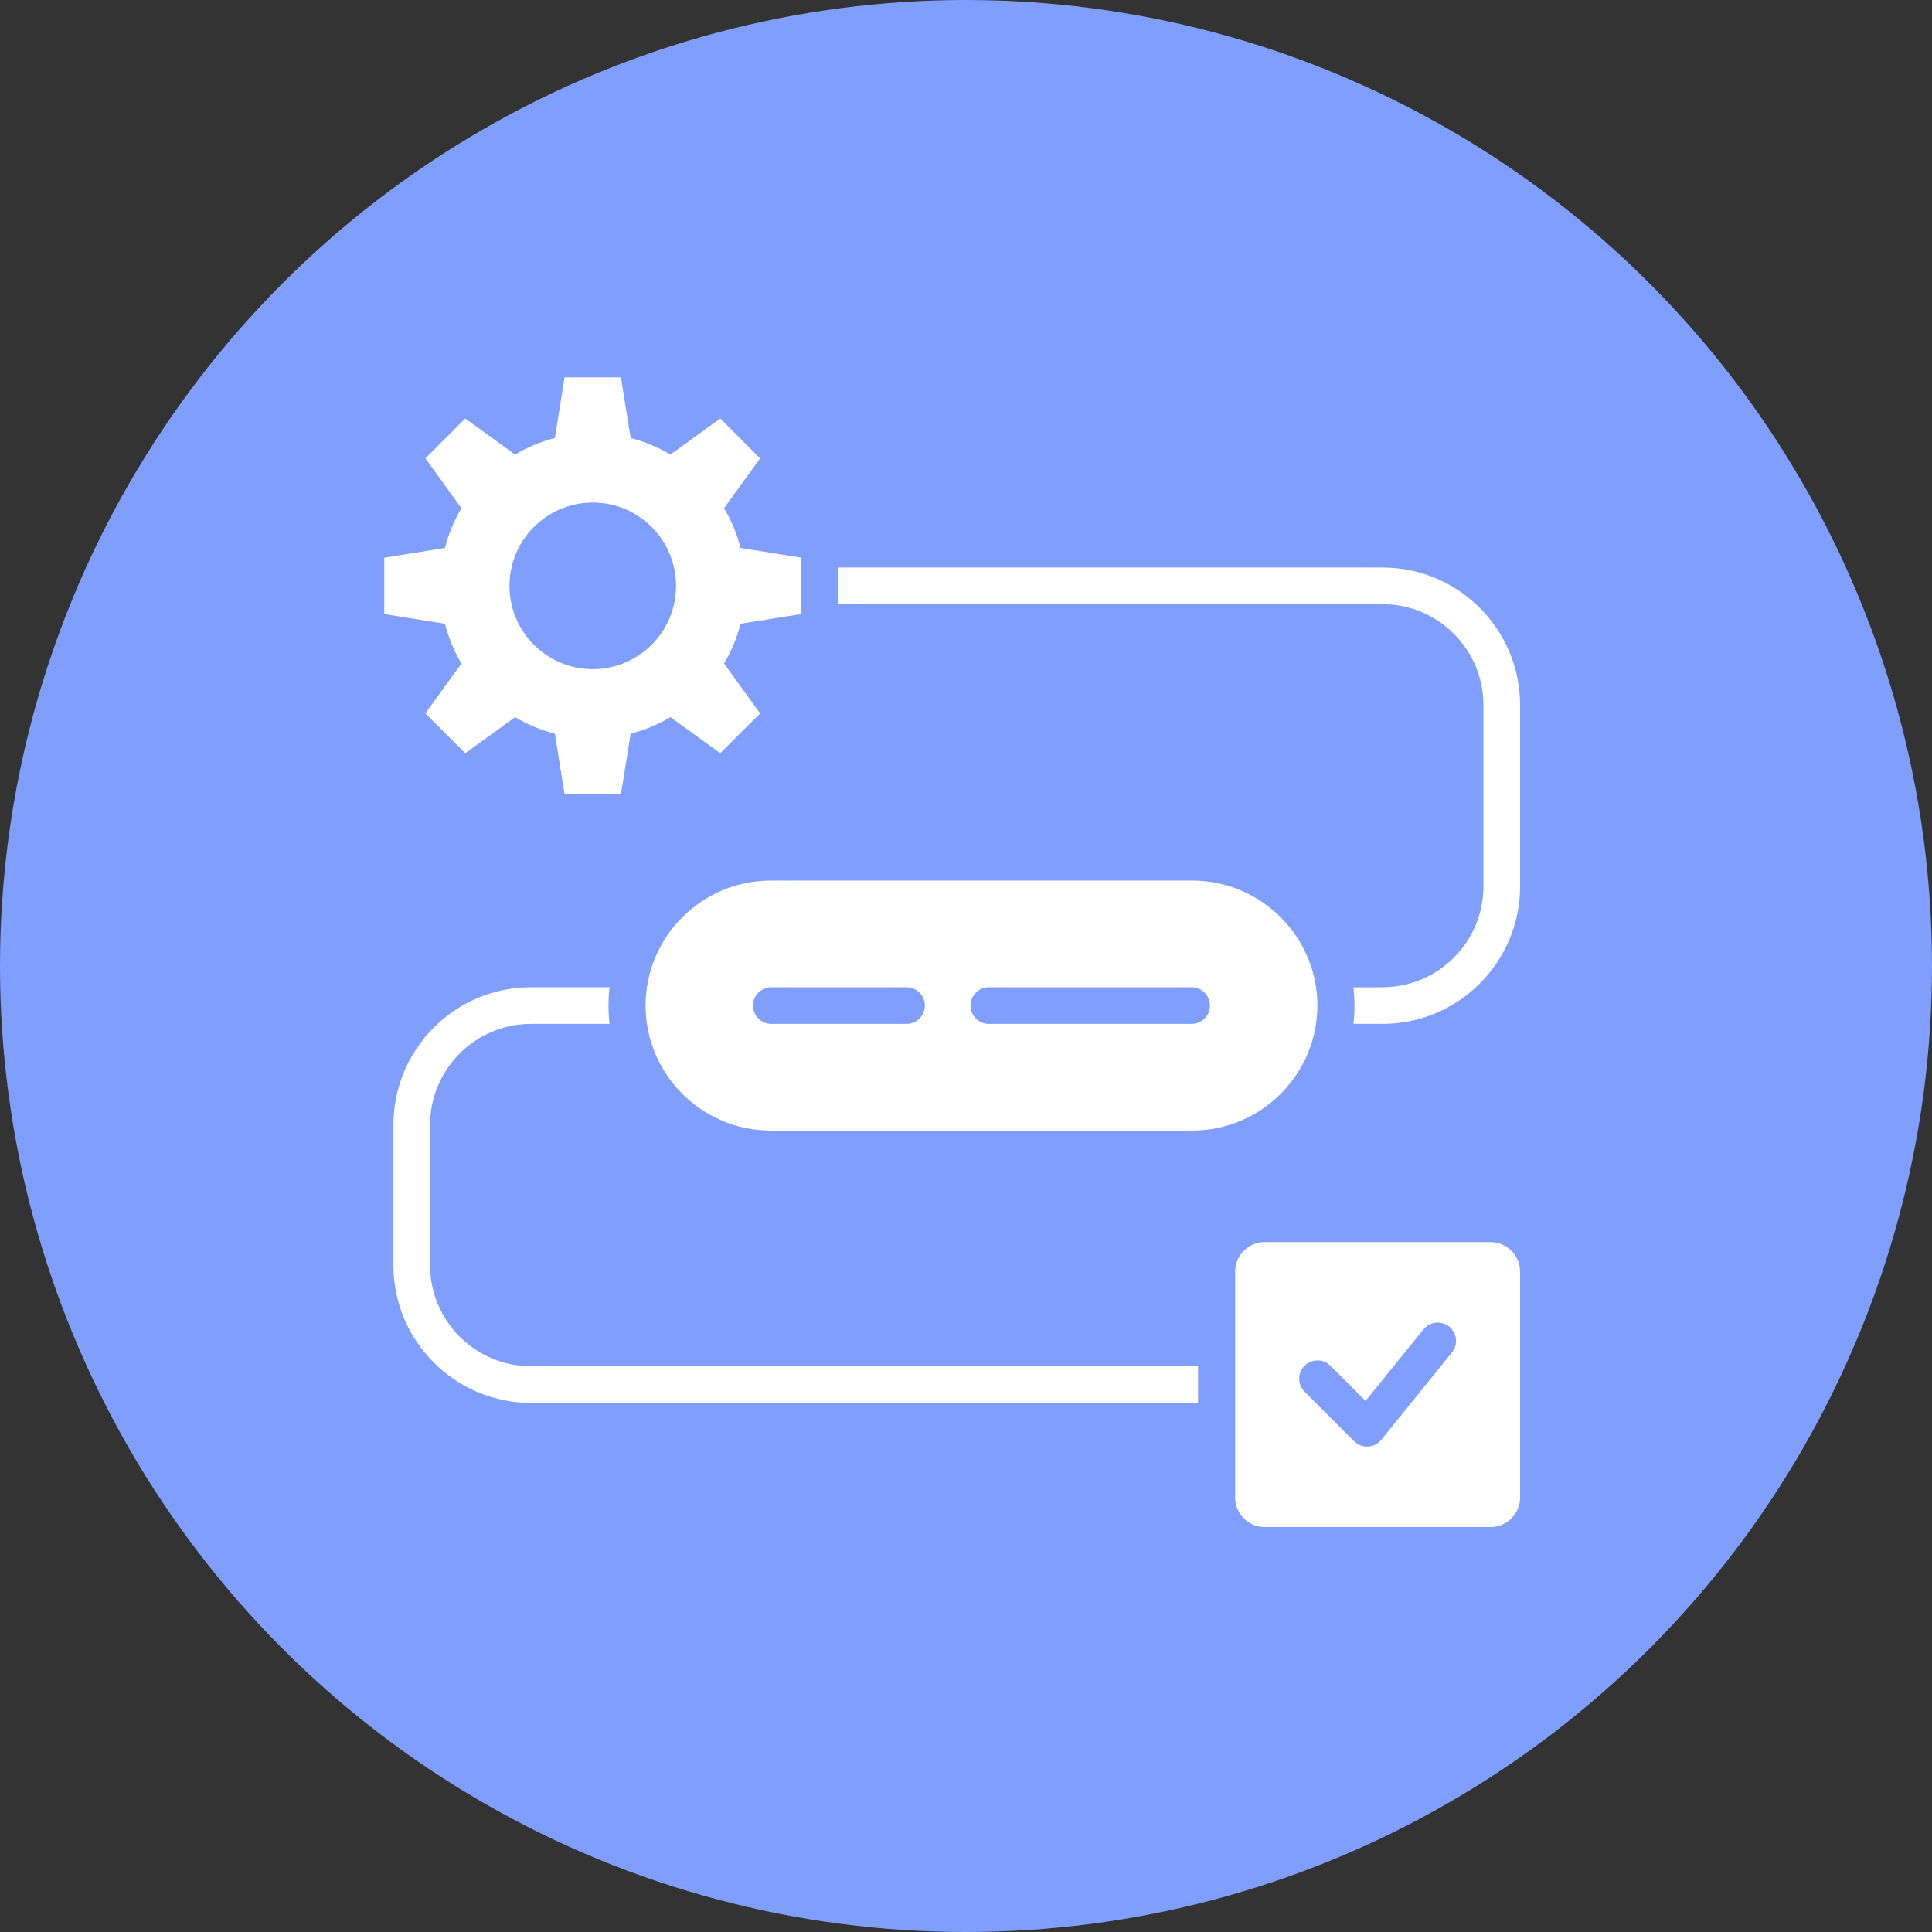
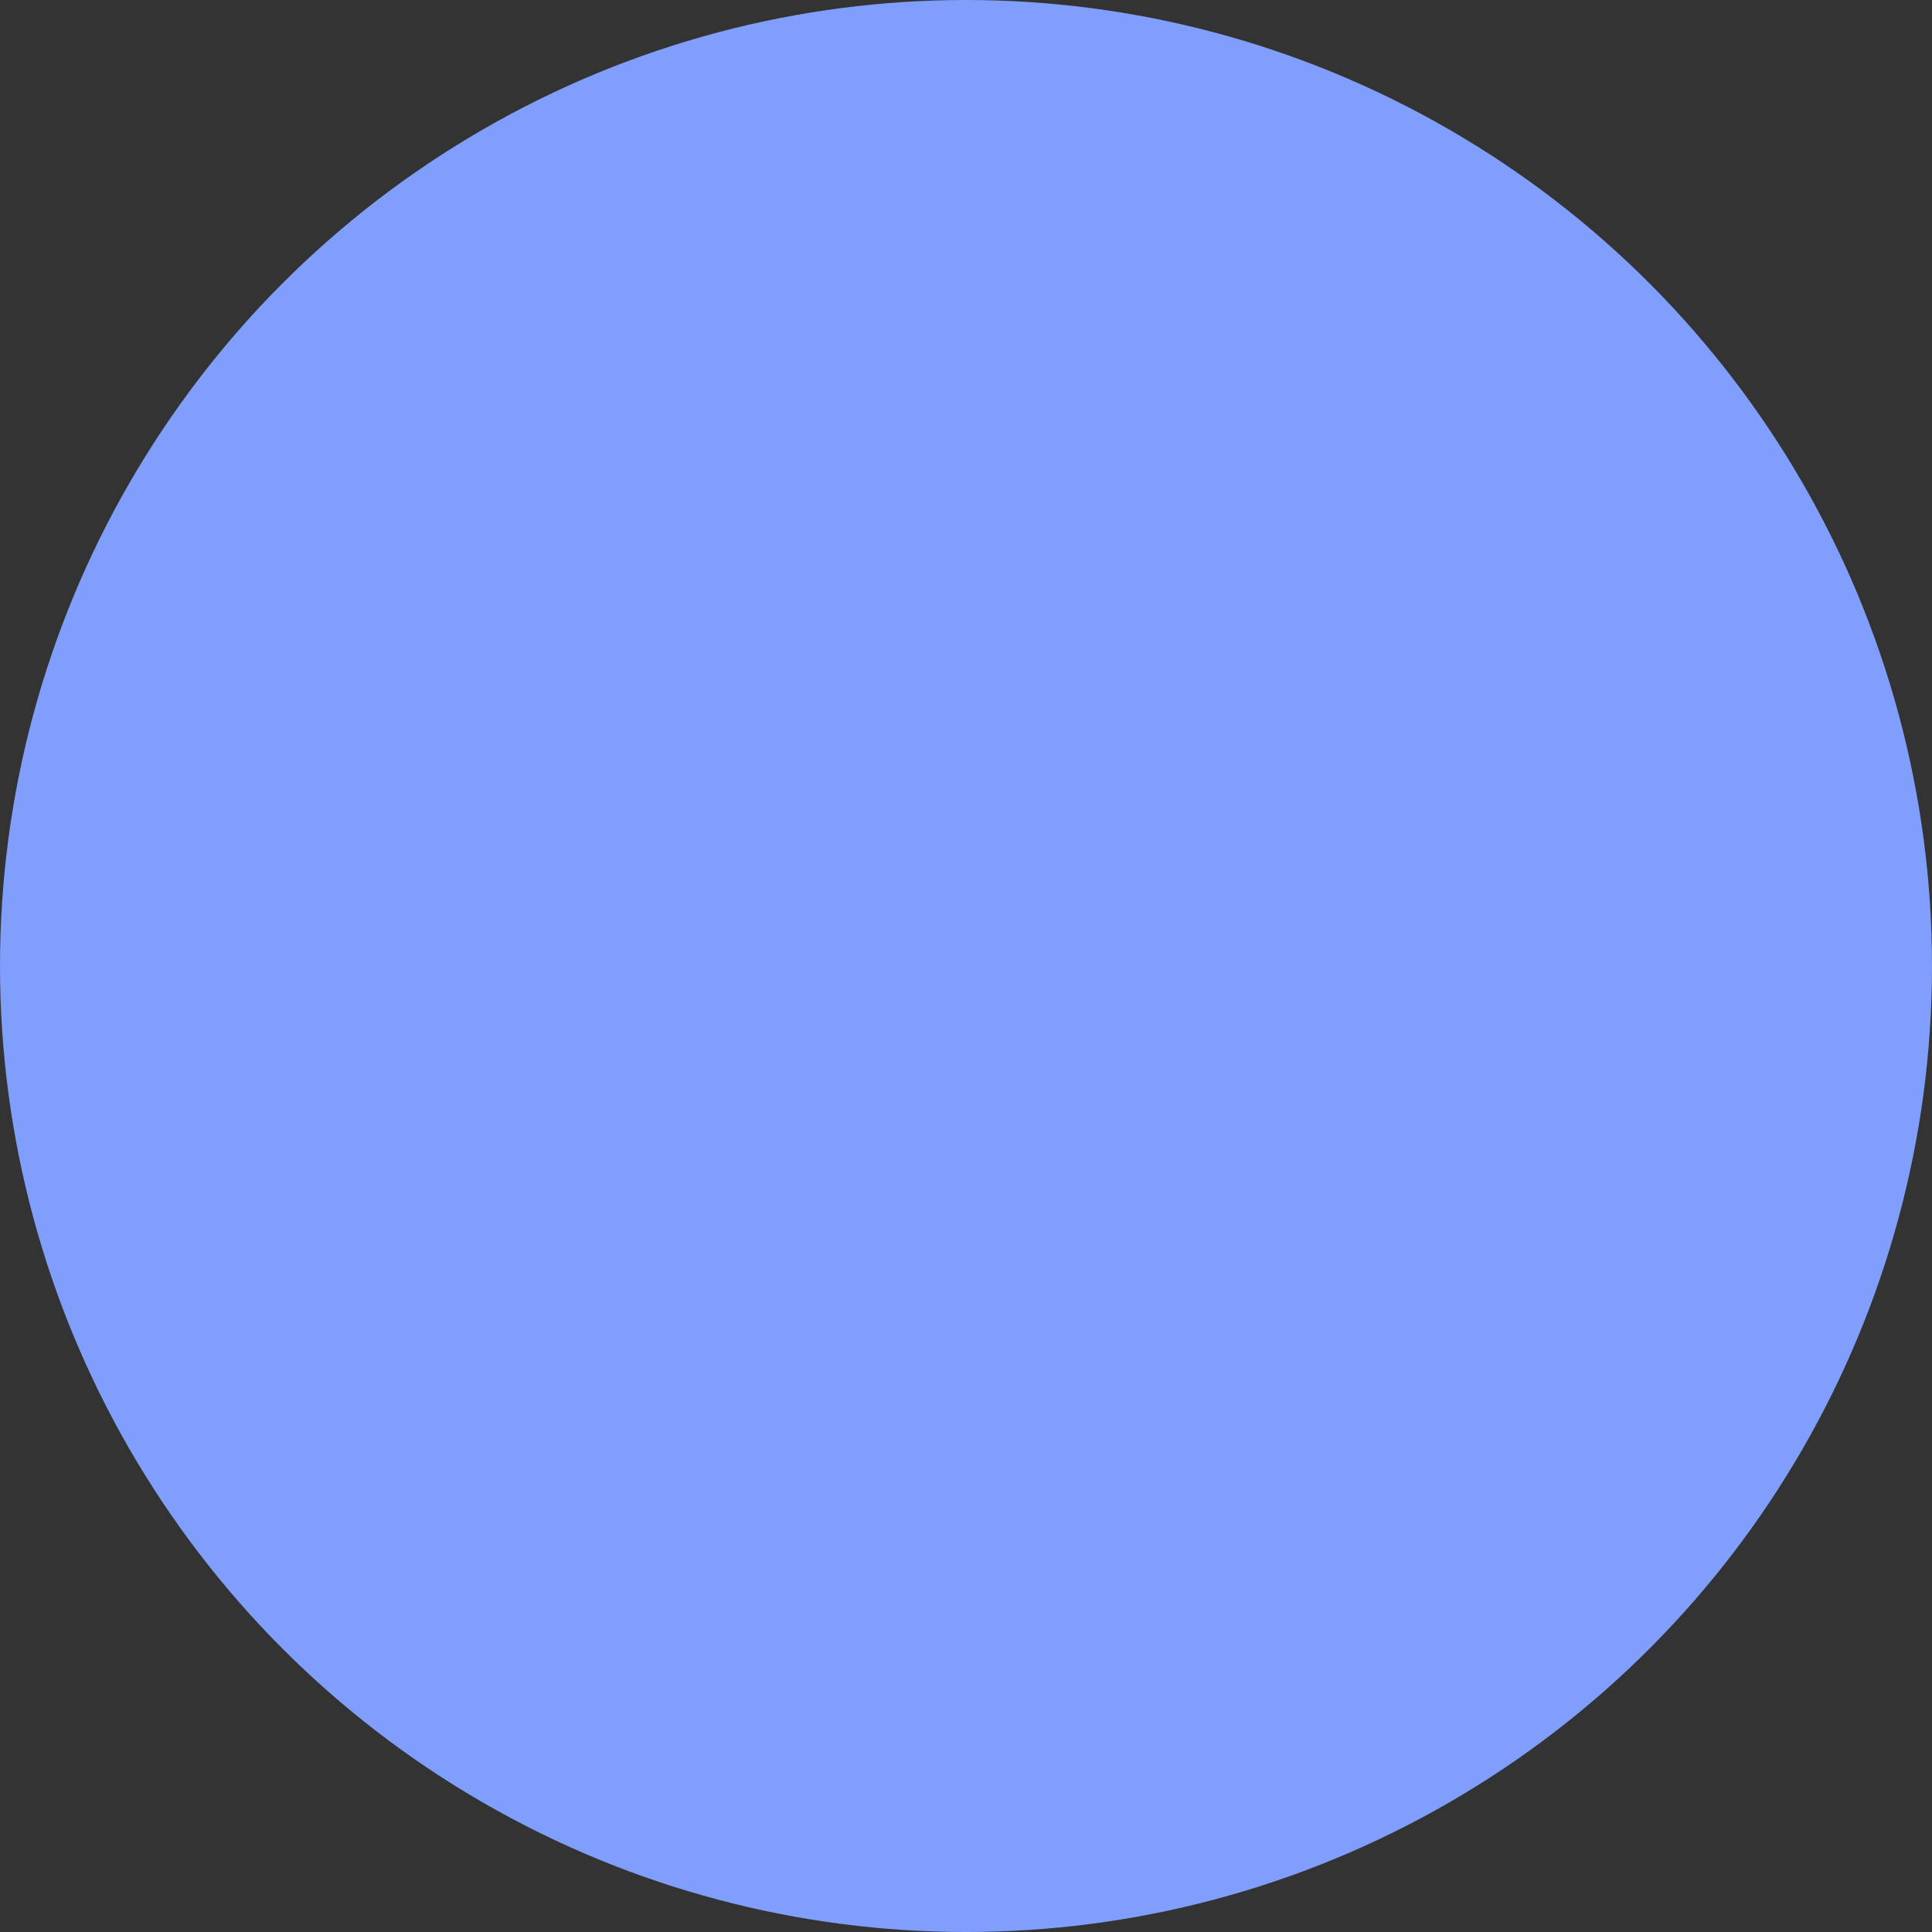
<svg xmlns="http://www.w3.org/2000/svg" width="70" height="70" viewBox="0 0 70 70" fill="none">
  <rect x="0" y="0" width="70" height="70" fill="#333333" stroke="none" />
  <circle cx="35" cy="35" r="35" fill="#809EFC" />
  <g clip-path="url(#clip0_465_9)">
-     <path fill-rule="evenodd" clip-rule="evenodd" d="M22.85 15.871C23.363 16.003 23.848 16.206 24.292 16.469L26.097 15.162L27.541 16.607L26.234 18.412C26.498 18.856 26.701 19.34 26.832 19.854L29.032 20.206V22.248L26.832 22.6C26.701 23.113 26.498 23.598 26.234 24.042L27.541 25.847L26.097 27.291L24.292 25.984C23.848 26.248 23.363 26.451 22.85 26.582L22.498 28.782H20.456L20.104 26.582C19.59 26.451 19.106 26.248 18.662 25.984L16.857 27.291L15.412 25.847L16.719 24.042C16.456 23.598 16.253 23.113 16.122 22.6L13.922 22.248V20.206L16.122 19.854C16.253 19.34 16.456 18.856 16.719 18.412L15.413 16.607L16.857 15.163L18.662 16.469C19.106 16.206 19.59 16.003 20.104 15.871L20.456 13.672H22.498L22.85 15.871ZM43.408 50.83H19.236C17.864 50.83 16.619 50.27 15.717 49.368C14.815 48.466 14.255 47.221 14.255 45.849V40.751C14.255 39.378 14.815 38.133 15.717 37.231C16.619 36.329 17.864 35.77 19.236 35.77L22.085 35.77C22.06 35.988 22.047 36.209 22.047 36.434C22.047 36.658 22.06 36.879 22.085 37.097L19.236 37.097C18.231 37.097 17.317 37.508 16.655 38.17C15.993 38.832 15.583 39.745 15.583 40.751V45.849C15.583 46.855 15.993 47.768 16.655 48.43C17.317 49.092 18.231 49.502 19.236 49.502H43.408V50.83ZM49.038 35.772C49.063 35.989 49.076 36.21 49.076 36.433C49.076 36.657 49.063 36.877 49.038 37.095L50.095 37.094V37.097C51.467 37.097 52.712 36.538 53.615 35.636C54.517 34.734 55.076 33.488 55.076 32.116V25.544C55.076 24.172 54.517 22.927 53.615 22.024C52.712 21.122 51.467 20.563 50.095 20.563H30.375V21.891H50.095C51.101 21.891 52.014 22.301 52.676 22.963C53.338 23.625 53.748 24.538 53.748 25.544V32.116C53.748 33.122 53.338 34.035 52.676 34.697C52.014 35.359 51.101 35.769 50.095 35.769V35.772H49.038ZM45.82 45.004H54.007C54.595 45.004 55.076 45.485 55.076 46.073V54.259C55.076 54.847 54.595 55.328 54.007 55.328H45.82C45.233 55.328 44.752 54.847 44.752 54.259V46.073C44.752 45.485 45.233 45.004 45.82 45.004ZM27.919 31.905C25.428 31.905 23.391 33.943 23.391 36.433C23.391 38.924 25.428 40.962 27.919 40.962H43.203C45.694 40.962 47.732 38.924 47.732 36.433C47.732 33.943 45.694 31.905 43.203 31.905H27.919ZM47.267 50.424L49.061 52.218C49.321 52.477 49.741 52.477 50 52.218C50.018 52.2 50.034 52.182 50.05 52.163L52.608 49.001C52.838 48.716 52.794 48.298 52.509 48.067C52.224 47.837 51.806 47.881 51.576 48.166L49.478 50.758L48.205 49.485C47.946 49.226 47.526 49.226 47.267 49.485C47.008 49.744 47.008 50.164 47.267 50.424ZM27.947 37.097H32.846C33.212 37.097 33.51 36.8 33.51 36.433C33.51 36.067 33.212 35.77 32.846 35.77H27.947C27.58 35.77 27.283 36.067 27.283 36.433C27.283 36.8 27.58 37.097 27.947 37.097ZM35.828 37.097H43.176C43.542 37.097 43.84 36.8 43.84 36.433C43.84 36.067 43.542 35.77 43.176 35.77H35.828C35.461 35.77 35.164 36.067 35.164 36.433C35.164 36.8 35.461 37.097 35.828 37.097ZM21.477 18.209C19.81 18.209 18.459 19.56 18.459 21.227C18.459 22.893 19.81 24.245 21.477 24.245C23.143 24.245 24.495 22.893 24.495 21.227C24.495 19.56 23.143 18.209 21.477 18.209Z" fill="white" />
-   </g>
+     </g>
  <defs>
    <clipPath id="clip0_465_9">
      <rect width="43" height="43" fill="white" transform="translate(13 13)" />
    </clipPath>
  </defs>
</svg>